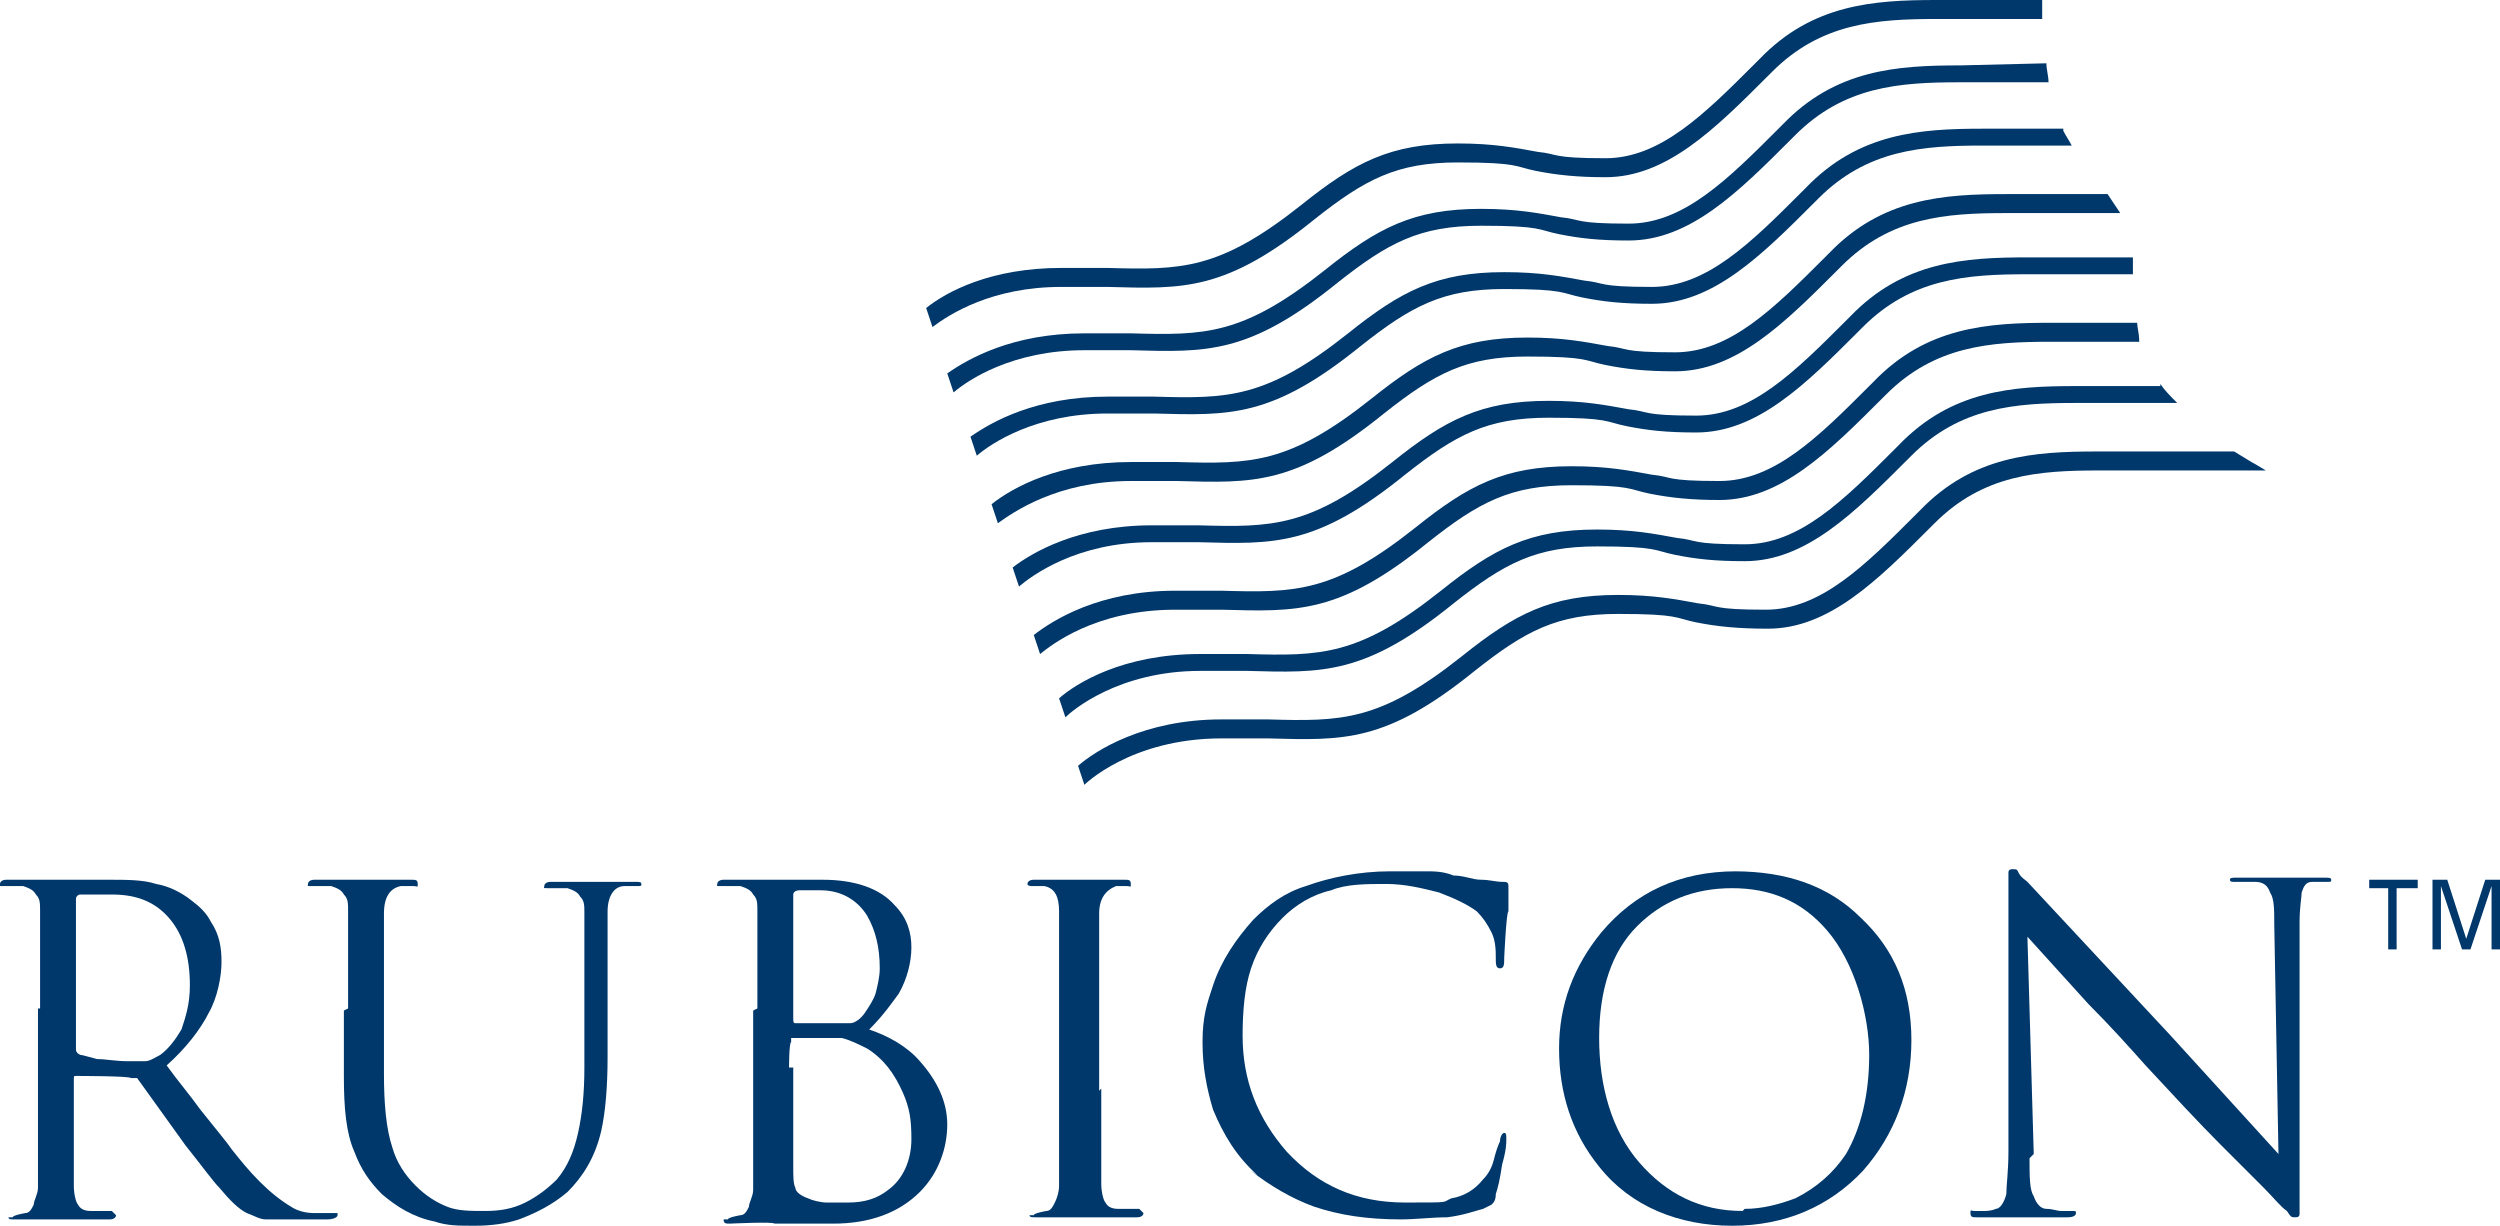
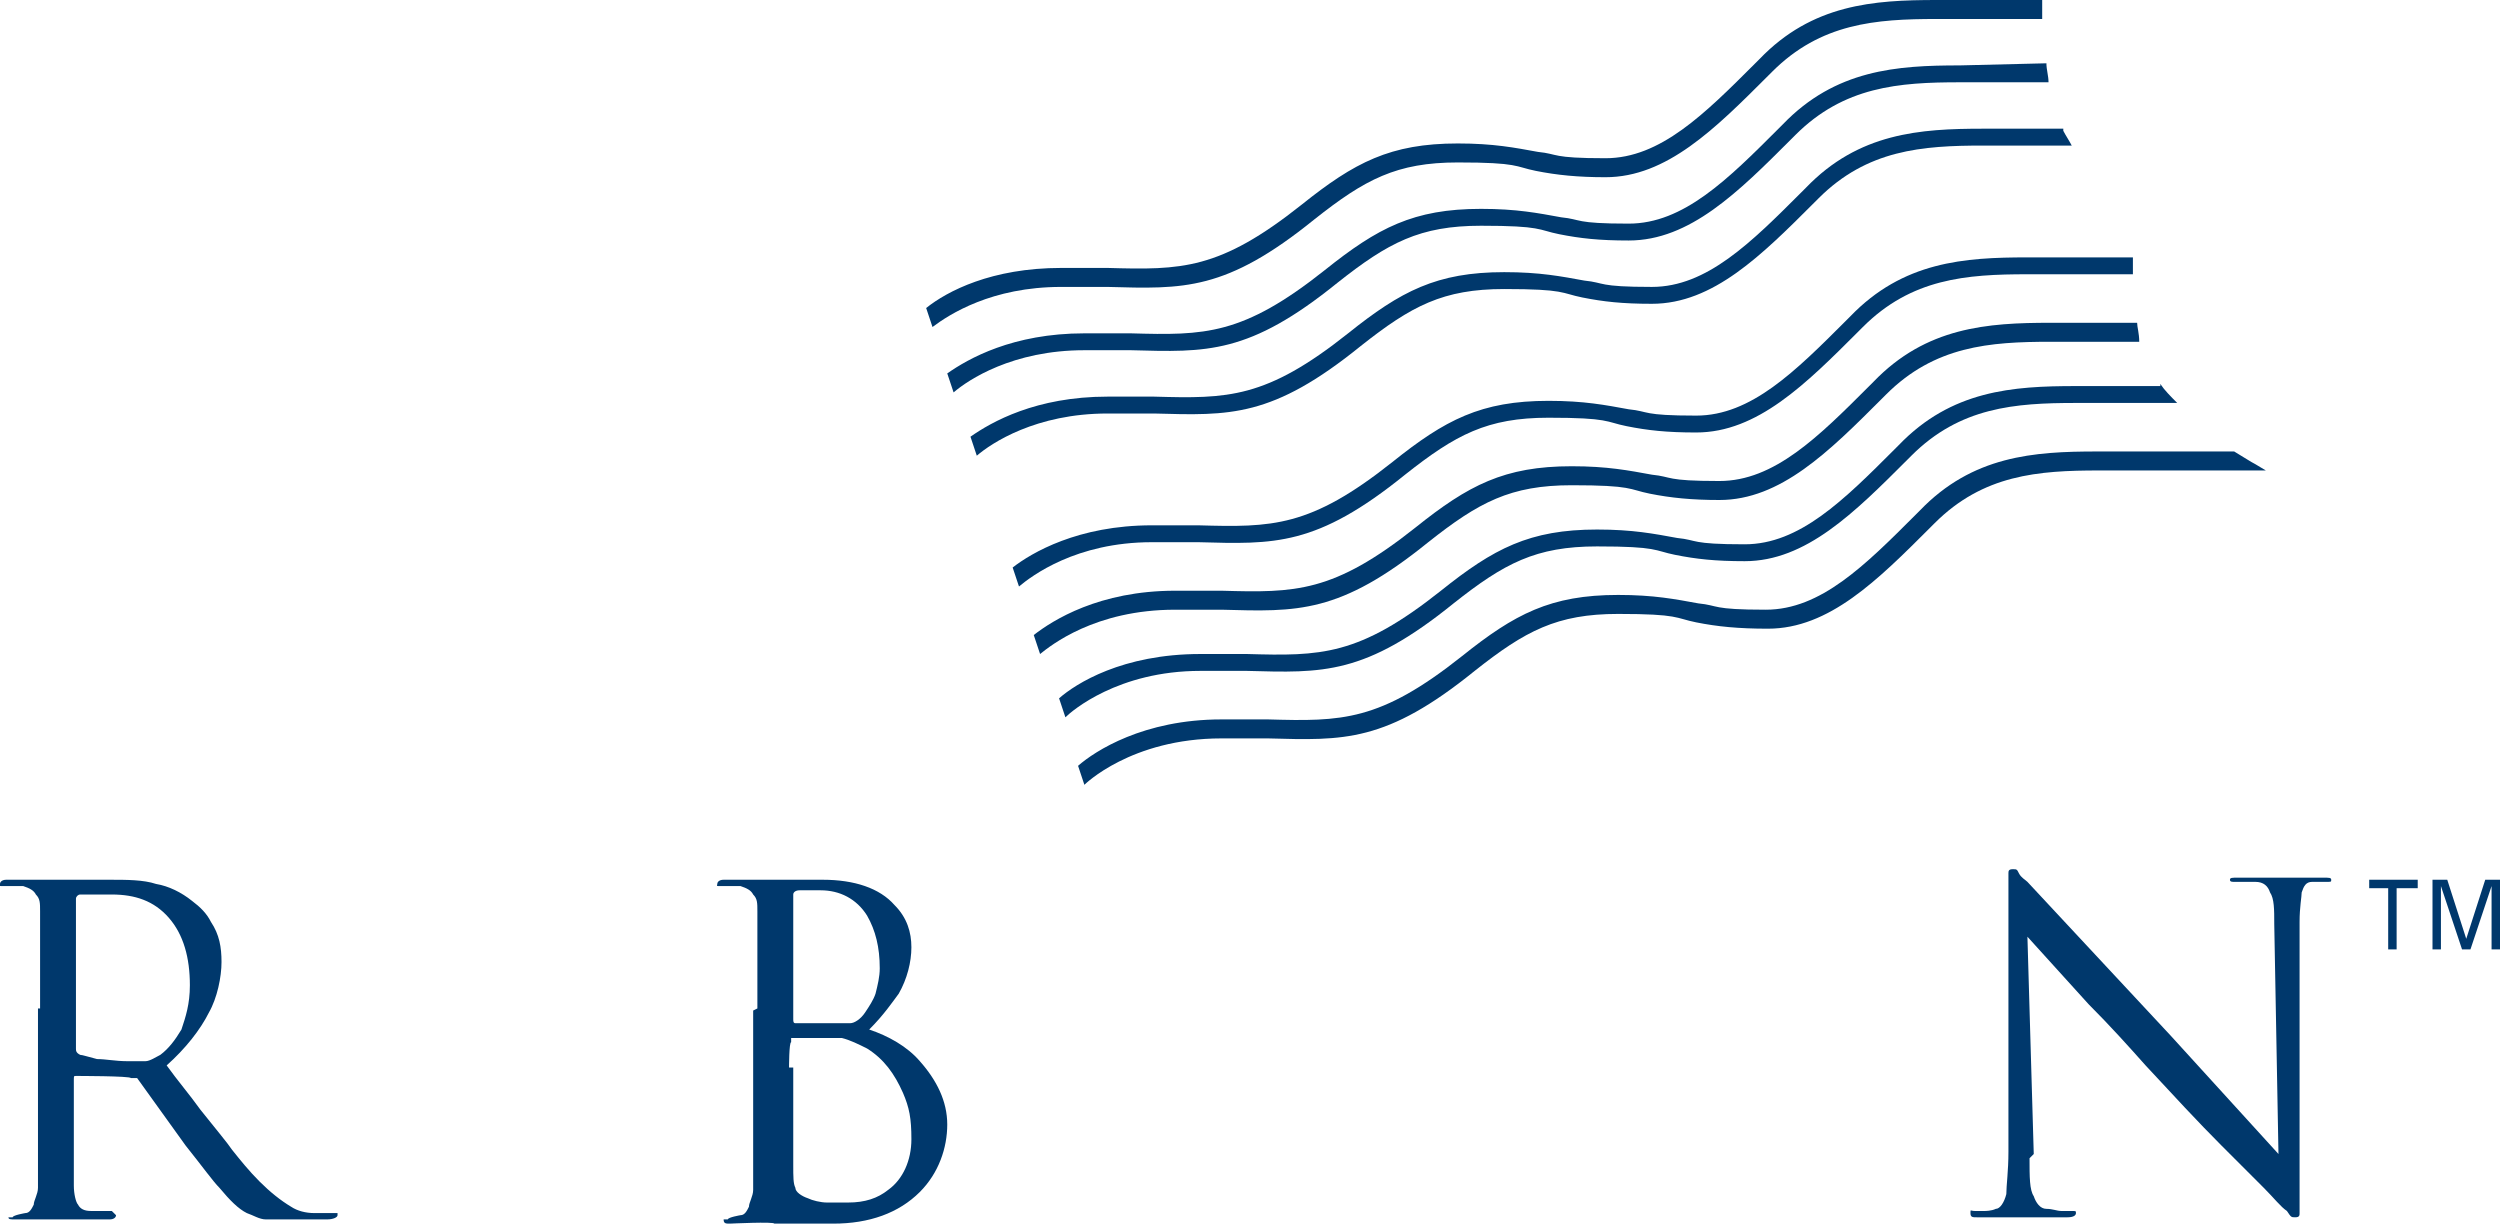
<svg xmlns="http://www.w3.org/2000/svg" id="Layer_1" data-name="Layer 1" version="1.1" viewBox="0 0 118.5 58.1">
  <defs>
    <style>
      .cls-1 {
        fill: #00386c;
        stroke-width: 0px;
      }
    </style>
  </defs>
  <path class="cls-1" d="M101.1,12.2h-5c-3,0-5.9.2-8.4,2.8l-.2.2c-2.4,2.4-4.5,4.5-7.1,4.5s-2.2-.2-3.2-.3c-1.1-.2-2.1-.4-3.8-.4-3.2,0-4.9.9-7.4,2.9-3.9,3.1-5.7,3.1-9.2,3h-2.2c-3.5,0-5.7,1.3-6.6,2l.3.9c.6-.5,2.7-2.1,6.3-2.1h2.2c3.6.1,5.6.2,9.8-3.2,2.4-1.9,3.9-2.7,6.8-2.7s2.7.2,3.7.4c1,.2,1.9.3,3.3.3,2.9,0,5.2-2.3,7.7-4.8l.2-.2c2.3-2.3,4.9-2.5,7.8-2.5h5c0-.3,0-.6,0-.9" />
-   <path class="cls-1" d="M95.1,9.2c-3,0-5.9.2-8.4,2.8l-.2.2c-2.4,2.4-4.5,4.5-7.1,4.5s-2.2-.2-3.2-.3c-1.1-.2-2.1-.4-3.8-.4-3.2,0-4.9.9-7.4,2.9-3.9,3.1-5.7,3.1-9.2,3h-2.2c-3.4,0-5.6,1.2-6.6,2l.3.9c.7-.5,2.8-2,6.3-2h2.2c3.6.1,5.6.2,9.8-3.2,2.4-1.9,3.9-2.7,6.8-2.7s2.7.2,3.7.4c1,.2,1.9.3,3.3.3,2.9,0,5.2-2.3,7.7-4.8l.2-.2c2.3-2.3,4.9-2.5,7.8-2.5h5.4c-.2-.3-.4-.6-.6-.9" />
  <path class="cls-1" d="M97.8,6.1h-3.8c-3,0-5.9.2-8.4,2.8l-.2.2c-2.4,2.4-4.5,4.5-7.1,4.5s-2.2-.2-3.2-.3c-1.1-.2-2.1-.4-3.8-.4-3.2,0-4.9.9-7.4,2.9-3.9,3.1-5.7,3.1-9.2,3h-2.2c-3.4,0-5.5,1.2-6.5,1.9l.3.9c.7-.6,2.8-2,6.2-2h2.2c3.6.1,5.6.2,9.8-3.2,2.4-1.9,3.9-2.7,6.8-2.7s2.7.2,3.7.4c1,.2,1.9.3,3.3.3,2.9,0,5.2-2.3,7.7-4.8l.2-.2c2.3-2.3,4.9-2.5,7.8-2.5h4.2c-.1-.2-.3-.5-.4-.7h0Z" />
  <path class="cls-1" d="M1.9,47.8v-4.6c0-.4,0-.6-.2-.8-.1-.2-.3-.3-.6-.4-.3,0-.6,0-.9,0s-.2,0-.2-.1.1-.2.3-.2h2.4s2.5,0,2.5,0c.8,0,1.6,0,2.2.2.6.1,1.2.4,1.7.8.4.3.7.6.9,1,.4.6.5,1.2.5,1.9s-.2,1.7-.6,2.4c-.4.8-1.1,1.7-2,2.5.5.7,1.1,1.4,1.6,2.1.8,1,1.3,1.6,1.5,1.9.4.5.8,1,1.3,1.5.5.5,1,.9,1.5,1.2.3.2.7.3,1.1.3,0,0,.2,0,.4,0,.2,0,.3,0,.5,0h.2c0,0,0,.1,0,.1,0,.1-.2.2-.5.2h-1.5c-.6,0-1.1,0-1.4,0-.3,0-.6-.2-.9-.3-.4-.2-.8-.6-1.3-1.2-.3-.3-.8-1-1.6-2l-2.3-3.2h-.3c0-.1-2.6-.1-2.6-.1-.1,0-.1,0-.1.2v.5c0,.9,0,1.8,0,2.6,0,.8,0,1.5,0,1.9,0,.4.1.8.2.9.1.2.3.3.6.3h1c0,0,.2.2.2.2,0,.1-.1.2-.3.2-.6,0-1.2,0-1.6,0-.4,0-.8,0-1.1,0H.7c-.2,0-.3,0-.3-.1h.2c0-.1.6-.2.6-.2.2,0,.3-.2.4-.4,0-.2.2-.5.2-.8,0-.3,0-.9,0-1.8,0-.9,0-1.8,0-2.9v-3.8ZM3.6,49.7c0,.1,0,.2.2.3.1,0,.4.1.8.2.4,0,.9.1,1.4.1s.6,0,.9,0c.2,0,.5-.2.7-.3.4-.3.7-.7,1-1.2.2-.6.4-1.2.4-2.1,0-1.3-.3-2.4-1-3.2-.7-.8-1.6-1.1-2.7-1.1s-.6,0-.9,0c-.3,0-.5,0-.6,0-.1,0-.2.1-.2.2v7Z" />
-   <path class="cls-1" d="M16.5,47.8v-4.6c0-.4,0-.6-.2-.8-.1-.2-.3-.3-.6-.4-.3,0-.6,0-.9,0s-.2,0-.2-.1.1-.2.3-.2h2.5s2.1,0,2.1,0c.2,0,.3,0,.3.2s0,.1-.2.1h-.6c-.5.1-.8.5-.8,1.3v7.6c0,1.4.1,2.6.4,3.5.2.7.6,1.3,1.1,1.8.5.5,1,.8,1.5,1,.5.2,1.1.2,1.8.2s1.3-.1,1.9-.4c.6-.3,1.1-.7,1.5-1.1.5-.6.8-1.3,1-2.2.2-.9.3-1.9.3-3.1v-7.3c0-.4,0-.6-.2-.8-.1-.2-.3-.3-.6-.4-.3,0-.6,0-.9,0s-.2,0-.2-.1.1-.2.3-.2c.5,0,1,0,1.3,0,.3,0,.7,0,.9,0h1.8c.2,0,.3,0,.3.1s0,.1-.2.1c-.2,0-.4,0-.6,0-.5,0-.8.5-.8,1.2v6.9c0,1.4-.1,2.6-.3,3.5-.3,1.3-.9,2.2-1.6,2.9-.7.6-1.5,1-2.3,1.3-.6.2-1.3.3-2.1.3s-1.3,0-1.9-.2c-1-.2-1.8-.7-2.5-1.3-.6-.6-1-1.2-1.3-2-.4-.9-.5-2.1-.5-3.6v-3.1Z" />
  <path class="cls-1" d="M35.9,47.8v-4.6c0-.4,0-.6-.2-.8-.1-.2-.3-.3-.6-.4-.3,0-.6,0-.9,0s-.2,0-.2-.1.1-.2.3-.2h2.4c.3,0,.7,0,1.3,0,.6,0,.9,0,1,0,1.5,0,2.7.4,3.4,1.2.6.6.8,1.3.8,2s-.2,1.5-.6,2.2c-.3.4-.7,1-1.4,1.7.9.3,1.8.8,2.4,1.5.8.9,1.3,1.9,1.3,3s-.4,2.3-1.3,3.2c-1,1-2.4,1.5-4.1,1.5h-2.8c0-.1-2.1,0-2.1,0-.2,0-.3,0-.3-.2h.2c0-.1.6-.2.6-.2.2,0,.3-.2.4-.4,0-.2.2-.5.2-.8,0-.3,0-.9,0-1.8,0-.9,0-1.8,0-2.9v-3.8ZM37.6,48.3c0,.1,0,.2.1.2,0,0,.3,0,.5,0,.3,0,.5,0,.8,0,.6,0,1,0,1.3,0,.2,0,.5-.2.7-.5.2-.3.4-.6.5-.9.1-.4.2-.8.2-1.2,0-1-.2-1.8-.6-2.5-.5-.8-1.3-1.2-2.2-1.2s-.4,0-.5,0c-.1,0-.3,0-.5,0-.2,0-.3.1-.3.2v5.7ZM37.6,50.6v4.6c0,.6,0,.9.1,1.1,0,.2.3.4.6.5.2.1.6.2.9.2.4,0,.7,0,1,0,.8,0,1.4-.2,1.9-.6.7-.5,1.1-1.4,1.1-2.4s-.1-1.5-.4-2.2c-.4-.9-.9-1.6-1.7-2.1-.4-.2-.8-.4-1.2-.5-.2,0-.4,0-.5,0-.1,0-.3,0-.7,0s-.6,0-.8,0h-.4v.2c-.1,0-.1,1.2-.1,1.2Z" />
-   <path class="cls-1" d="M52.2,51.6c0,.9,0,1.8,0,2.6,0,.8,0,1.5,0,1.9,0,.4.1.8.2.9.1.2.3.3.6.3h1c0,0,.2.2.2.2,0,.1-.1.2-.3.2-.6,0-1.2,0-1.6,0-.4,0-.8,0-1.1,0h-2.1c-.2,0-.3,0-.3-.1h.2c0-.1.6-.2.6-.2.2,0,.3-.2.4-.4s.2-.5.2-.8c0-.3,0-.9,0-1.8,0-.9,0-1.8,0-2.8v-8.4c0-.7-.2-1.1-.7-1.2,0,0-.2,0-.3,0-.1,0-.3,0-.3,0s-.2,0-.2-.1.1-.2.3-.2h2.2c0,0,2.1,0,2.1,0,.2,0,.3,0,.3.2s0,.1-.2.1h-.5c-.5.2-.8.6-.8,1.3v8.4Z" />
-   <path class="cls-1" d="M59.6,55.7c-1-.9-1.6-1.9-2.1-3.1-.3-1-.5-2-.5-3.2s.2-1.8.5-2.7c.4-1.2,1.1-2.2,1.9-3.1.7-.7,1.5-1.3,2.5-1.6,1.1-.4,2.5-.7,4-.7s1.1,0,1.6,0c.5,0,.9,0,1.4.2.5,0,.9.2,1.3.2.4,0,.7.1,1,.1.2,0,.3,0,.3.2v1.2c-.1,0-.2,2.2-.2,2.2,0,.3,0,.5-.2.5s-.2-.2-.2-.5,0-.8-.2-1.2c-.2-.4-.4-.7-.7-1-.4-.3-1-.6-1.8-.9-.8-.2-1.6-.4-2.5-.4s-1.9,0-2.6.3c-.9.2-1.7.7-2.3,1.3-.7.7-1.2,1.5-1.5,2.4-.3.9-.4,2-.4,3.2,0,2.1.7,3.9,2.1,5.5,1.5,1.6,3.3,2.4,5.6,2.4s1.7,0,2.2-.2c.6-.1,1.1-.4,1.5-.9.2-.2.4-.5.5-.9.1-.4.2-.7.3-.9,0-.2.1-.4.2-.4s.1.1.1.3,0,.5-.2,1.2c-.1.7-.2,1.1-.3,1.4,0,.3-.1.4-.2.5,0,0-.2.1-.4.2-.4.1-.9.3-1.7.4-.7,0-1.5.1-2.2.1-1.6,0-2.9-.2-4.1-.6-1.1-.4-2.1-1-3-1.7" />
-   <path class="cls-1" d="M82.2,41.3c2.5,0,4.5.7,6,2.2,1.6,1.5,2.4,3.4,2.4,5.8s-.8,4.5-2.3,6.2c-1.6,1.7-3.7,2.6-6.2,2.6s-4.8-.9-6.3-2.8c-1.3-1.6-1.9-3.5-1.9-5.6s.7-3.9,2-5.5c1.6-1.9,3.7-2.9,6.4-2.9M82.7,57.3c.8,0,1.6-.2,2.4-.5,1-.5,1.8-1.2,2.4-2.1.7-1.2,1.1-2.8,1.1-4.7s-.7-4.4-2-5.9c-1.2-1.4-2.7-2-4.5-2s-3.3.6-4.5,1.8c-1.2,1.2-1.8,3-1.8,5.3s.6,4.4,1.9,5.9c1.3,1.5,2.9,2.3,4.9,2.3" />
  <path class="cls-1" d="M96.2,54.9c0,.9,0,1.5.2,1.8.1.3.3.6.6.6.3,0,.5.1.7.1.2,0,.3,0,.5,0s.2,0,.2.1-.1.2-.4.2c-.6,0-1.1,0-1.4,0-.3,0-.6,0-.9,0-.1,0-.4,0-1,0-.6,0-.9,0-1,0-.2,0-.3,0-.3-.2s0-.1.2-.1c.2,0,.4,0,.5,0,0,0,.3,0,.5-.1.2,0,.4-.3.5-.7,0-.4.1-1.1.1-2v-12.3c0-.4,0-.7,0-.9,0-.1,0-.2.2-.2s.2,0,.3.2c.1.2.3.3.4.4l6.8,7.3,5.1,5.6-.2-10.9c0-.7,0-1.2-.2-1.5-.1-.3-.3-.5-.7-.5-.2,0-.3,0-.5,0-.2,0-.4,0-.5,0s-.2,0-.2-.1.1-.1.4-.1c.5,0,.9,0,1.3,0,.3,0,.7,0,.9,0,.1,0,.4,0,.9,0,.5,0,.8,0,.9,0,.3,0,.4,0,.4.1s0,.1-.2.1-.4,0-.7,0c-.3,0-.4.2-.5.5,0,.2-.1.7-.1,1.4v12.5c0,.8,0,1.2,0,1.3,0,.1,0,.2-.2.2s-.2,0-.4-.3c-.3-.2-.6-.6-1.1-1.1-.2-.2-.9-.9-2-2-1.1-1.1-2.3-2.4-3.6-3.8-.8-.9-1.7-1.9-2.7-2.9-1-1.1-2-2.2-2.9-3.2l.3,10.3Z" />
  <path class="cls-1" d="M102.4,18.3h-4c-3,0-5.9.2-8.4,2.8l-.2.2c-2.4,2.4-4.5,4.5-7.1,4.5s-2.2-.2-3.2-.3c-1.1-.2-2.1-.4-3.8-.4-3.2,0-4.9.9-7.4,2.9-3.9,3.1-5.7,3.1-9.2,3h-2.2c-3.7,0-5.9,1.4-6.7,2.1l.3.9c.3-.3,2.5-2.2,6.4-2.2h2.2c3.6.1,5.6.2,9.8-3.2,2.4-1.9,3.9-2.7,6.8-2.7s2.7.2,3.7.4c1,.2,1.9.3,3.3.3,2.9,0,5.2-2.3,7.7-4.8l.2-.2c2.3-2.3,4.9-2.5,7.8-2.5h4.8c-.3-.3-.6-.6-.8-.9" />
  <path class="cls-1" d="M97.2,15.3c-3,0-5.9.2-8.4,2.8l-.2.2c-2.4,2.4-4.5,4.5-7.1,4.5s-2.2-.2-3.2-.3c-1.1-.2-2.1-.4-3.8-.4-3.2,0-4.9.9-7.4,2.9-3.9,3.1-5.7,3.1-9.2,3h-2.2c-3.6,0-5.8,1.4-6.7,2.1l.3.9c.5-.4,2.6-2.1,6.4-2.1h2.2c3.6.1,5.6.2,9.8-3.2,2.4-1.9,3.9-2.7,6.8-2.7s2.7.2,3.7.4c1,.2,2,.3,3.3.3,2.9,0,5.2-2.3,7.7-4.8l.2-.2c2.3-2.3,4.9-2.5,7.8-2.5h4.2c0-.4-.1-.7-.1-.9" />
  <path class="cls-1" d="M105.9,21.4h-6.5c-3,0-5.9.2-8.4,2.8l-.2.2c-2.4,2.4-4.5,4.5-7.1,4.5s-2.2-.2-3.2-.3c-1.1-.2-2.1-.4-3.8-.4-3.2,0-4.9.9-7.4,2.9-3.9,3.1-5.7,3.1-9.2,3h-2.2c-3.7,0-6,1.5-6.8,2.2l.3.9s2.2-2.2,6.5-2.2h2.2c3.6.1,5.6.2,9.8-3.2,2.4-1.9,3.9-2.7,6.8-2.7s2.7.2,3.7.4c1,.2,2,.3,3.4.3,2.9,0,5.2-2.3,7.7-4.8l.2-.2c2.3-2.3,4.9-2.5,7.8-2.5h7.9l-.5-.3c-.2-.1-.5-.3-1-.6" />
  <path class="cls-1" d="M92.9,3.1c-3,0-5.9.2-8.4,2.8l-.2.2c-2.4,2.4-4.5,4.5-7.1,4.5s-2.2-.2-3.2-.3c-1.1-.2-2.1-.4-3.8-.4-3.2,0-4.9.9-7.4,2.9-3.9,3.1-5.7,3.1-9.2,3h-2.2c-3.4,0-5.5,1.2-6.5,1.9l.3.9c.7-.6,2.8-2,6.2-2h2.2c3.6.1,5.6.2,9.8-3.2,2.4-1.9,3.9-2.7,6.8-2.7s2.7.2,3.7.4c1,.2,1.9.3,3.3.3,2.9,0,5.2-2.3,7.7-4.8l.2-.2c2.3-2.3,4.9-2.5,7.8-2.5h4.2c0-.3-.1-.6-.1-.9" />
  <path class="cls-1" d="M91.8,0c-3,0-5.9.2-8.4,2.8l-.2.2c-2.4,2.4-4.5,4.5-7.1,4.5s-2.2-.2-3.2-.3c-1.1-.2-2.1-.4-3.8-.4-3.2,0-4.9.9-7.4,2.9-3.9,3.1-5.7,3.1-9.2,3h-2.2c-3.3,0-5.4,1.1-6.4,1.9l.3.9c.8-.6,2.8-1.9,6.1-1.9h2.2c3.6.1,5.6.2,9.8-3.2,2.4-1.9,3.9-2.7,6.8-2.7s2.7.2,3.7.4c1,.2,2,.3,3.3.3,2.9,0,5.2-2.3,7.7-4.8l.2-.2c2.3-2.3,4.9-2.5,7.8-2.5h5c0-.3,0-.6,0-.9" />
  <path class="cls-1" d="M115.2,41.7h.8l.9,2.8.9-2.8h.7v3.3h-.4v-3l-1,3h-.4l-1-3v3h-.4v-3.3ZM113.2,45v-2.9h-.9v-.4h2.3v.4h-1v2.9h-.4Z" />
</svg>